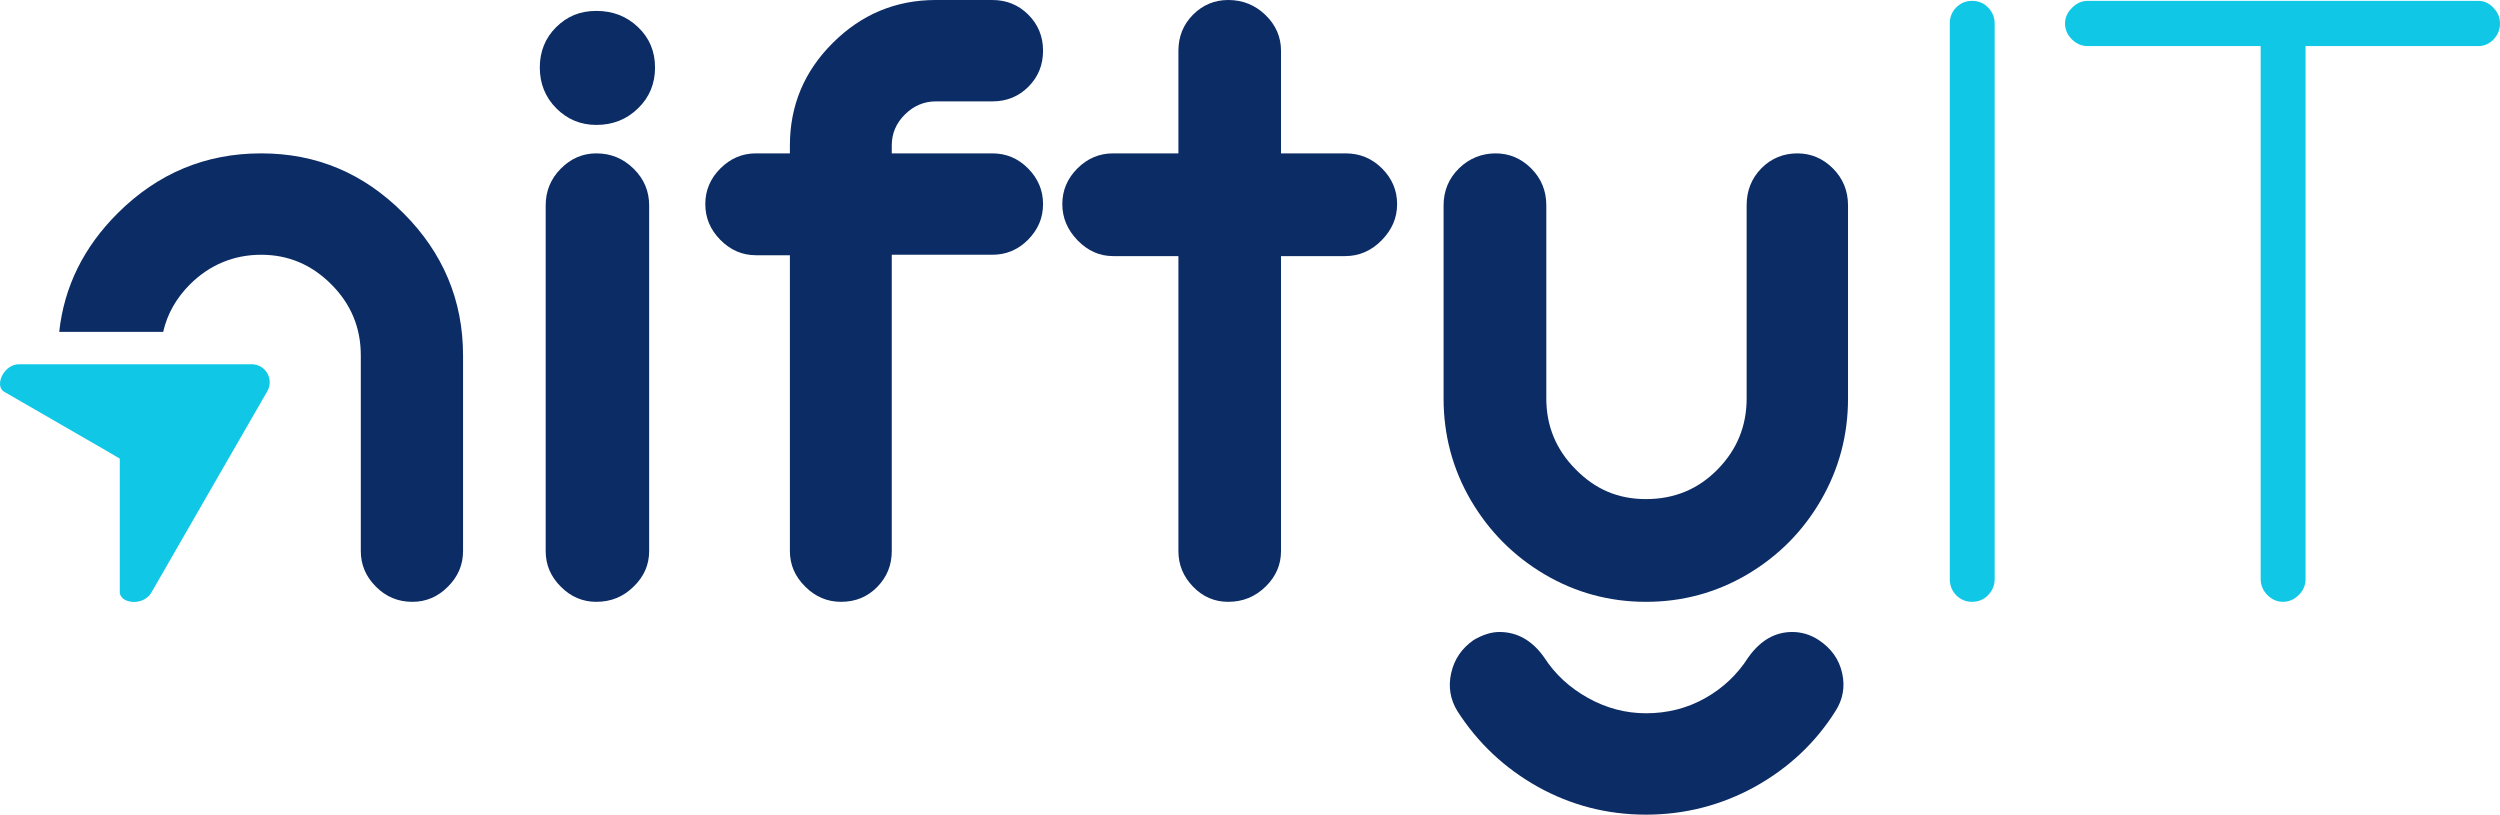
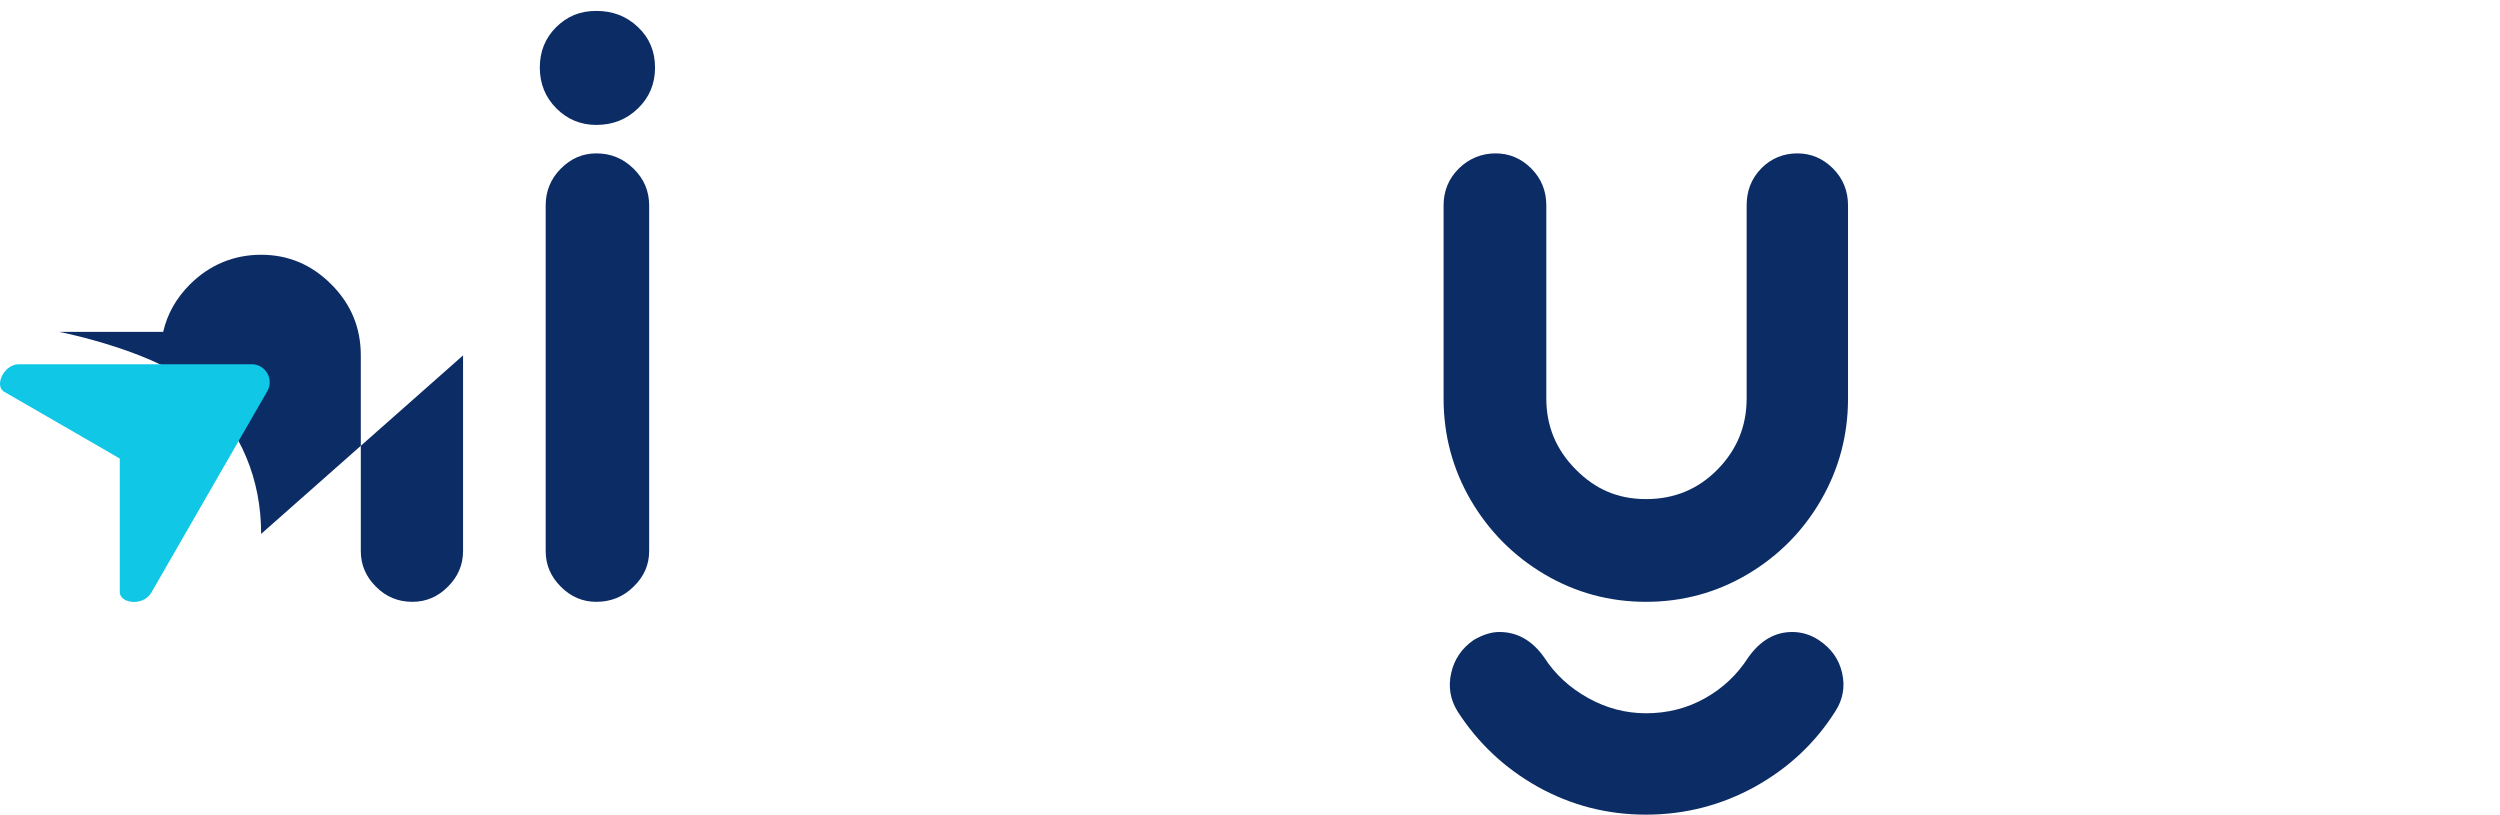
<svg xmlns="http://www.w3.org/2000/svg" id="Layer_2" data-name="Layer 2" viewBox="0 0 203.92 66.45">
  <defs>
    <style>
      .cls-1 {
        fill: none;
      }

      .cls-2 {
        fill: #0c2c65;
      }

      .cls-3 {
        fill: #10c7e6;
      }
    </style>
  </defs>
  <g id="Layer_1-2" data-name="Layer 1">
    <g>
-       <path class="cls-1" d="M13,45.81c-.41.7-.82,1.41-1.22,2.11" />
-       <path class="cls-2" d="M37.77,28.99v15.96c0,1.12-.41,2.08-1.23,2.9-.82.83-1.79,1.24-2.9,1.24-1.17,0-2.16-.41-2.98-1.24-.82-.82-1.23-1.78-1.23-2.9v-15.96c0-2.26-.8-4.19-2.41-5.8s-3.51-2.41-5.72-2.41-4.19.81-5.8,2.41c-1.13,1.13-1.86,2.43-2.19,3.88H4.83c.4-3.68,1.99-6.91,4.78-9.69,3.26-3.24,7.15-4.87,11.69-4.87s8.36,1.63,11.6,4.87,4.87,7.12,4.87,11.61Z" />
+       <path class="cls-2" d="M37.77,28.99v15.96c0,1.12-.41,2.08-1.23,2.9-.82.83-1.79,1.24-2.9,1.24-1.17,0-2.16-.41-2.98-1.24-.82-.82-1.23-1.78-1.23-2.9v-15.96c0-2.26-.8-4.19-2.41-5.8s-3.51-2.41-5.72-2.41-4.19.81-5.8,2.41c-1.13,1.13-1.86,2.43-2.19,3.88H4.83s8.36,1.63,11.6,4.87,4.87,7.12,4.87,11.61Z" />
      <path class="cls-2" d="M51.68,13.76c-.84-.83-1.85-1.25-3.04-1.25-1.11,0-2.08.42-2.9,1.25s-1.23,1.83-1.23,2.99v28.2c0,1.12.41,2.08,1.23,2.9.82.83,1.79,1.24,2.9,1.24,1.19,0,2.2-.41,3.04-1.24.85-.82,1.27-1.78,1.27-2.9v-28.2c0-1.16-.42-2.16-1.27-2.99ZM52.04,2.21c-.92-.88-2.05-1.32-3.4-1.32s-2.39.45-3.28,1.33c-.89.89-1.33,1.99-1.33,3.29s.45,2.43,1.35,3.33c.9.9,1.99,1.35,3.26,1.35,1.35,0,2.48-.45,3.4-1.35.93-.9,1.39-2.01,1.39-3.33s-.46-2.42-1.39-3.3Z" />
-       <path class="cls-2" d="M80.94,12.51h-8.2v-.65c0-.98.36-1.82,1.08-2.53.71-.7,1.55-1.06,2.51-1.06h4.61c1.16,0,2.14-.39,2.94-1.19.8-.8,1.2-1.78,1.2-2.94s-.4-2.14-1.2-2.94c-.8-.8-1.78-1.2-2.94-1.2h-4.61c-3.26,0-6.06,1.17-8.39,3.49-2.34,2.32-3.51,5.12-3.51,8.37v.65h-2.77c-1.11,0-2.08.41-2.9,1.23s-1.23,1.79-1.23,2.91.41,2.09,1.23,2.92,1.79,1.25,2.9,1.25h2.77v24.13c0,1.12.42,2.08,1.25,2.9.83.83,1.81,1.24,2.92,1.24,1.19,0,2.17-.41,2.96-1.22.79-.81,1.18-1.78,1.18-2.92v-24.17h8.2c1.14,0,2.11-.41,2.92-1.23s1.22-1.78,1.22-2.9-.41-2.09-1.22-2.91-1.78-1.23-2.92-1.23Z" />
-       <path class="cls-2" d="M112.73,13.74c-.82-.82-1.81-1.23-2.97-1.23h-5.27V4.14c0-1.12-.42-2.09-1.26-2.91-.85-.82-1.86-1.23-3.05-1.23-1.11,0-2.07.4-2.87,1.2-.79.8-1.19,1.78-1.19,2.94v8.37h-5.33c-1.12,0-2.09.41-2.91,1.23-.82.82-1.23,1.79-1.23,2.91s.42,2.1,1.25,2.96c.83.85,1.79,1.28,2.89,1.28h5.33v24.06c0,1.12.4,2.08,1.19,2.9.8.83,1.76,1.24,2.87,1.24,1.19,0,2.2-.41,3.05-1.24.84-.82,1.26-1.78,1.26-2.9v-24.06h5.23c1.14,0,2.13-.43,2.97-1.28.85-.86,1.27-1.84,1.27-2.96s-.41-2.09-1.23-2.91Z" />
      <path class="cls-2" d="M150.26,54.9c-.25-1.12-.89-2.02-1.92-2.7-.68-.44-1.4-.65-2.15-.65-1.41,0-2.61.69-3.59,2.08-.89,1.39-2.06,2.5-3.52,3.32-1.46.82-3.06,1.23-4.82,1.23-1.66,0-3.24-.42-4.73-1.25s-2.69-1.93-3.57-3.3c-.98-1.39-2.2-2.08-3.66-2.08-.64,0-1.33.21-2.09.65-.98.68-1.59,1.58-1.84,2.7-.25,1.11-.08,2.15.51,3.11,1.66,2.59,3.85,4.65,6.56,6.17,2.72,1.51,5.65,2.27,8.82,2.27s6.16-.77,8.91-2.29c2.74-1.53,4.92-3.58,6.54-6.15.62-.96.8-2,.55-3.11ZM149.51,13.74c-.82-.82-1.79-1.23-2.91-1.23s-2.14.41-2.94,1.23-1.19,1.83-1.19,3.01v15.76c0,2.25-.8,4.19-2.38,5.79-1.58,1.61-3.53,2.41-5.83,2.41s-4.15-.81-5.74-2.43c-1.6-1.61-2.39-3.54-2.39-5.77v-15.76c0-1.18-.41-2.19-1.23-3.01s-1.79-1.23-2.91-1.23-2.16.41-2.99,1.23c-.83.82-1.25,1.83-1.25,3.01v15.76c0,2.98.74,5.75,2.22,8.29,1.49,2.54,3.49,4.55,6.02,6.05,2.53,1.49,5.29,2.24,8.27,2.24s5.74-.75,8.27-2.24c2.53-1.5,4.53-3.51,6-6.05,1.47-2.54,2.21-5.31,2.21-8.29v-15.76c0-1.18-.41-2.19-1.23-3.01Z" />
-       <path class="cls-3" d="M162.17.62c-.35-.37-.79-.55-1.32-.55-.5,0-.92.18-1.28.53-.35.35-.53.79-.53,1.32v45.32c0,.52.18.96.53,1.32.36.35.78.53,1.28.53.53,0,.97-.19,1.32-.55.35-.37.53-.8.53-1.3V1.92c0-.5-.18-.94-.53-1.3Z" />
-       <path class="cls-3" d="M203.39.64c-.35-.38-.77-.57-1.25-.57h-31.85c-.48,0-.91.19-1.28.57-.38.37-.57.8-.57,1.28s.19.93.57,1.3c.37.36.8.54,1.28.54h14.11v43.48c0,.5.19.93.55,1.3.36.36.79.55,1.27.55s.9-.19,1.28-.55c.37-.37.56-.8.56-1.3V3.76h14.08c.48,0,.9-.18,1.25-.54.35-.37.53-.8.53-1.3s-.18-.91-.53-1.28Z" />
      <path class="cls-3" d="M21.8,31.92c-1.46,2.53-2.91,5.05-4.37,7.58-1.28,2.24-2.58,4.47-3.86,6.71-.36.62-.72,1.24-1.07,1.86-.05.1-.11.19-.17.29-.3.5-.87.74-1.4.74-.14,0-.27-.02-.4-.05-.4-.09-.71-.33-.76-.69v-10.95l-1.07-.63-2.41-1.39L.28,31.92c-.72-.53.04-2.21,1.28-2.21h18.96c1.14,0,1.85,1.22,1.28,2.21Z" />
    </g>
  </g>
</svg>